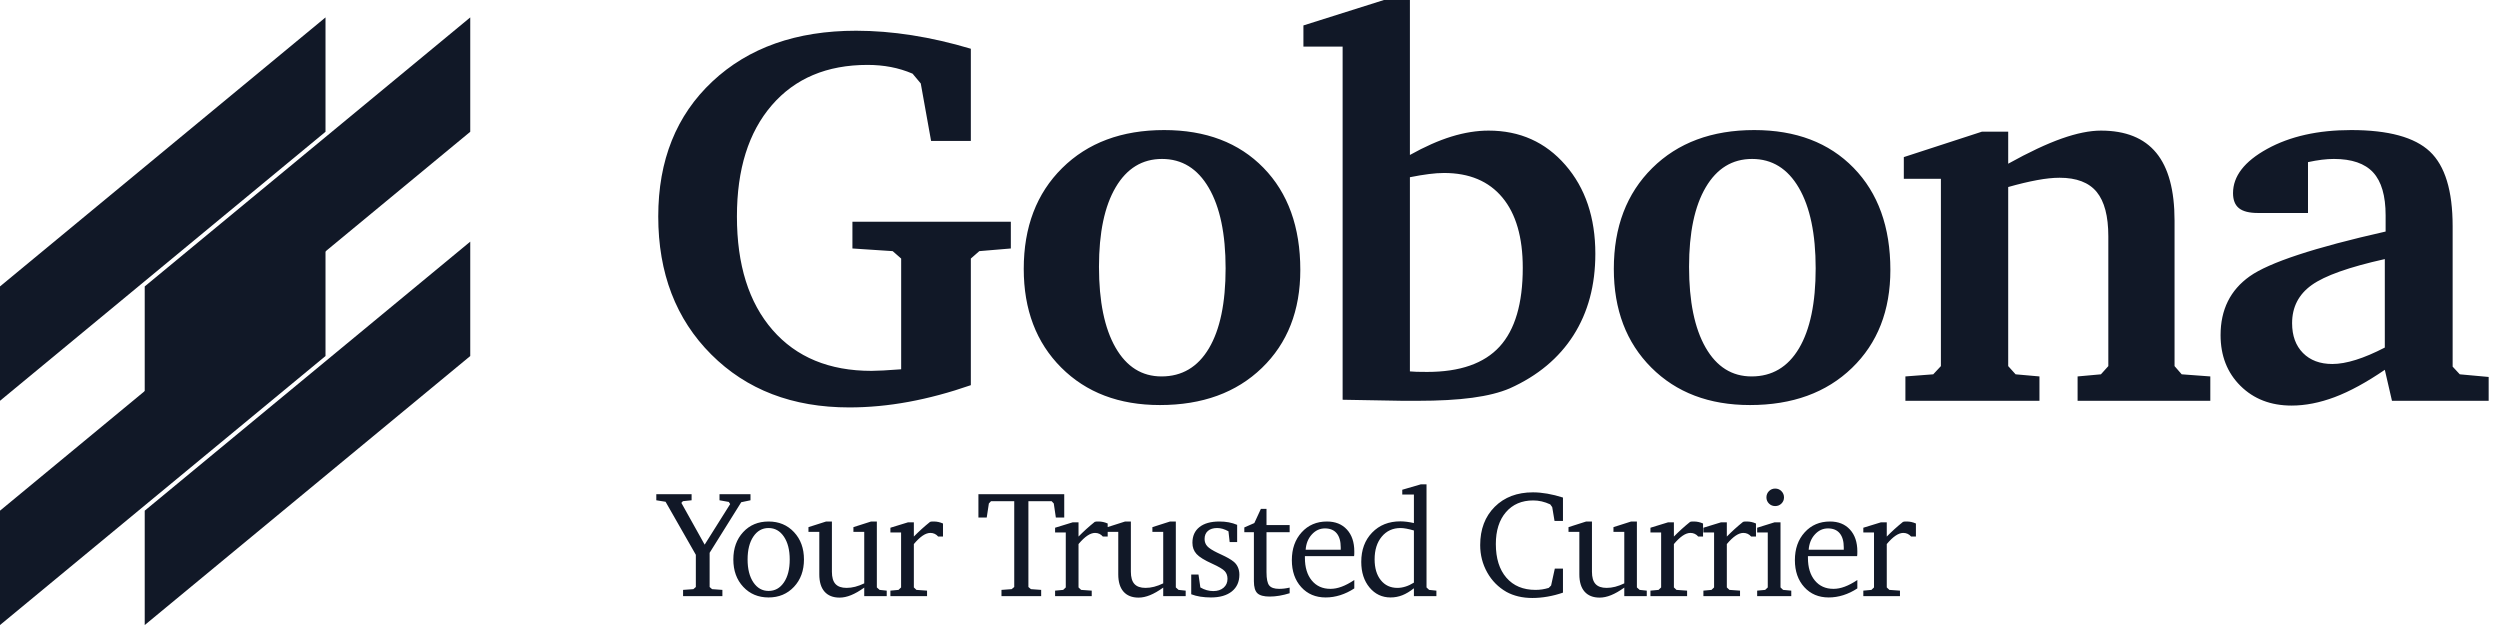
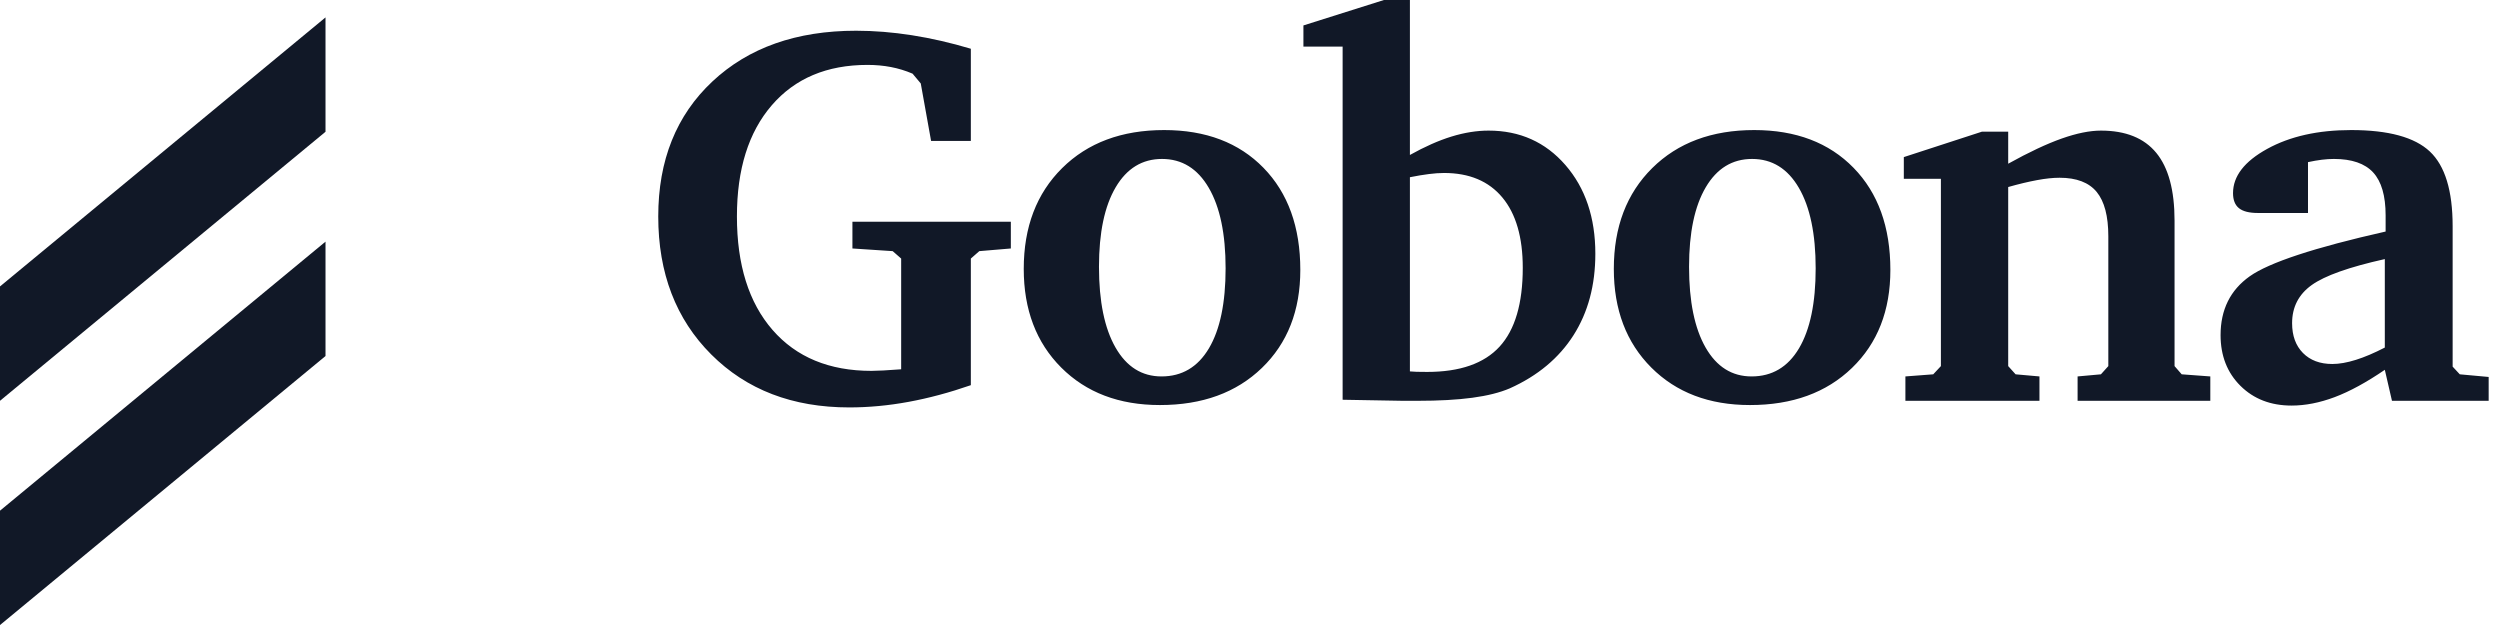
<svg xmlns="http://www.w3.org/2000/svg" width="161" height="41" viewBox="0 0 161 41" fill="none">
  <path fill-rule="evenodd" clip-rule="evenodd" d="M0 18.446V25.811L20.963 8.486V1.121L0 18.446Z" fill="#111827" />
  <path fill-rule="evenodd" clip-rule="evenodd" d="M0 32.888V40.253L20.963 22.928V15.562L0 32.888Z" fill="#111827" />
-   <path fill-rule="evenodd" clip-rule="evenodd" d="M9.32 18.446V25.811L30.284 8.486V1.121L9.32 18.446Z" fill="#111827" />
-   <path fill-rule="evenodd" clip-rule="evenodd" d="M9.32 32.888V40.253L30.284 22.928V15.562L9.32 32.888Z" fill="#111827" />
  <path d="M54.691 26.238C55.942 26.238 57.216 26.119 58.512 25.88C59.809 25.641 61.145 25.283 62.522 24.805V16.651L63.067 16.173L65.098 16.002V14.279H54.896V16.002L57.489 16.173L58.035 16.651V23.782C57.602 23.816 57.221 23.841 56.892 23.858C56.562 23.875 56.306 23.884 56.124 23.884C53.406 23.884 51.282 23.006 49.752 21.248C48.222 19.491 47.458 17.054 47.458 13.938C47.458 10.901 48.205 8.516 49.701 6.781C51.197 5.047 53.252 4.18 55.868 4.18C56.391 4.18 56.892 4.225 57.369 4.316C57.847 4.407 58.313 4.549 58.768 4.743L59.297 5.374L59.962 9.076H62.522V3.139C61.225 2.752 59.96 2.462 58.726 2.269C57.492 2.076 56.295 1.979 55.135 1.979C51.29 1.979 48.205 3.068 45.879 5.246C43.554 7.424 42.391 10.321 42.391 13.938C42.391 17.589 43.528 20.552 45.803 22.826C48.077 25.101 51.04 26.238 54.691 26.238ZM74.698 26.085C77.427 26.085 79.617 25.289 81.266 23.696C82.915 22.104 83.74 20 83.74 17.384C83.74 14.62 82.949 12.428 81.368 10.807C79.787 9.187 77.655 8.376 74.971 8.376C72.241 8.376 70.052 9.193 68.403 10.825C66.754 12.457 65.929 14.62 65.929 17.316C65.929 19.943 66.734 22.061 68.343 23.671C69.952 25.28 72.071 26.085 74.698 26.085ZM74.8 24.242C73.538 24.242 72.551 23.622 71.84 22.383C71.129 21.143 70.774 19.409 70.774 17.18C70.774 14.984 71.132 13.278 71.849 12.062C72.565 10.845 73.561 10.236 74.834 10.236C76.12 10.236 77.123 10.856 77.845 12.096C78.568 13.335 78.929 15.064 78.929 17.282C78.929 19.511 78.57 21.228 77.854 22.434C77.137 23.64 76.12 24.242 74.8 24.242ZM91.293 25.812C92.669 25.812 93.843 25.747 94.816 25.616C95.788 25.485 96.593 25.283 97.23 25.01C99.027 24.203 100.394 23.062 101.333 21.59C102.271 20.117 102.74 18.368 102.74 16.343C102.74 14.012 102.097 12.107 100.812 10.628C99.527 9.15 97.878 8.411 95.865 8.411C95.103 8.411 94.307 8.539 93.476 8.794C92.646 9.05 91.753 9.446 90.798 9.98V0H89.126L83.94 1.638V3.003H86.465V25.744L90.337 25.812H91.293ZM91.907 23.952C91.611 23.952 91.384 23.95 91.225 23.944C91.065 23.938 90.923 23.93 90.798 23.918V11.413C91.253 11.322 91.659 11.254 92.018 11.209C92.376 11.163 92.703 11.14 92.999 11.14C94.625 11.14 95.876 11.666 96.752 12.718C97.628 13.77 98.066 15.28 98.066 17.248C98.066 19.545 97.568 21.237 96.573 22.323C95.578 23.409 94.022 23.952 91.907 23.952ZM112.699 26.085C115.428 26.085 117.618 25.289 119.267 23.696C120.916 22.104 121.74 20 121.74 17.384C121.74 14.62 120.95 12.428 119.369 10.807C117.788 9.187 115.656 8.376 112.971 8.376C110.242 8.376 108.053 9.193 106.403 10.825C104.754 12.457 103.93 14.62 103.93 17.316C103.93 19.943 104.734 22.061 106.344 23.671C107.953 25.28 110.071 26.085 112.699 26.085ZM112.801 24.242C111.538 24.242 110.552 23.622 109.841 22.383C109.13 21.143 108.775 19.409 108.775 17.18C108.775 14.984 109.133 13.278 109.85 12.062C110.566 10.845 111.561 10.236 112.835 10.236C114.12 10.236 115.124 10.856 115.846 12.096C116.568 13.335 116.929 15.064 116.929 17.282C116.929 19.511 116.571 21.228 115.855 22.434C115.138 23.64 114.12 24.242 112.801 24.242ZM131.341 25.812V24.242L129.805 24.106L129.328 23.577V12.044C130.01 11.851 130.627 11.703 131.179 11.601C131.73 11.498 132.216 11.447 132.637 11.447C133.729 11.447 134.525 11.752 135.026 12.36C135.526 12.969 135.776 13.921 135.776 15.218V23.577L135.299 24.106L133.797 24.242V25.812H142.344V24.242L140.502 24.106L140.041 23.577V14.211C140.041 12.255 139.649 10.799 138.864 9.844C138.079 8.888 136.891 8.411 135.299 8.411C134.582 8.411 133.74 8.581 132.774 8.922C131.807 9.264 130.658 9.804 129.328 10.543V8.479H127.639L122.606 10.117V11.515H124.994V23.577L124.5 24.106L122.708 24.242V25.812H131.341ZM147.577 26.119C148.464 26.119 149.391 25.937 150.358 25.573C151.325 25.209 152.4 24.623 153.582 23.816L154.043 25.812H160.27V24.276L158.41 24.106L157.95 23.611V14.569C157.95 12.283 157.461 10.68 156.483 9.758C155.504 8.837 153.816 8.376 151.416 8.376C149.278 8.376 147.475 8.78 146.008 9.588C144.541 10.395 143.807 11.345 143.807 12.437C143.807 12.88 143.935 13.204 144.191 13.409C144.447 13.614 144.853 13.716 145.411 13.716H148.635V10.441C148.953 10.373 149.249 10.321 149.522 10.287C149.795 10.253 150.057 10.236 150.307 10.236C151.456 10.236 152.297 10.526 152.832 11.106C153.366 11.686 153.634 12.607 153.634 13.87V14.911C149.05 15.945 146.133 16.907 144.882 17.794C143.631 18.681 143.005 19.943 143.005 21.581C143.005 22.912 143.432 24.001 144.285 24.848C145.138 25.695 146.235 26.119 147.577 26.119ZM150.204 23.441C149.408 23.441 148.777 23.204 148.311 22.733C147.845 22.261 147.611 21.621 147.611 20.813C147.611 19.778 148.032 18.959 148.874 18.357C149.715 17.754 151.285 17.197 153.582 16.685V22.383C152.9 22.735 152.277 23 151.714 23.176C151.151 23.352 150.648 23.441 150.204 23.441Z" fill="#111827" />
-   <path d="M46.522 38.39V37.989L45.858 37.941L45.7 37.803V35.6L47.735 32.343L48.332 32.218V31.827H46.336V32.218L46.933 32.324L47.023 32.462L45.38 35.075L43.88 32.386L43.98 32.276L44.539 32.218V31.827H42.266V32.218L42.863 32.314L44.812 35.729V37.803L44.654 37.941L43.99 37.989V38.39H46.522ZM49.496 38.476C50.159 38.476 50.704 38.248 51.133 37.791C51.561 37.334 51.775 36.747 51.775 36.03C51.775 35.314 51.562 34.727 51.135 34.27C50.708 33.813 50.162 33.585 49.496 33.585C48.828 33.585 48.282 33.812 47.86 34.268C47.438 34.723 47.227 35.311 47.227 36.03C47.227 36.75 47.44 37.338 47.865 37.793C48.29 38.248 48.834 38.476 49.496 38.476ZM49.496 38.056C49.092 38.056 48.766 37.872 48.517 37.504C48.269 37.136 48.145 36.645 48.145 36.03C48.145 35.416 48.268 34.925 48.515 34.557C48.762 34.189 49.089 34.005 49.496 34.005C49.904 34.005 50.233 34.19 50.483 34.559C50.733 34.928 50.858 35.419 50.858 36.03C50.858 36.648 50.734 37.14 50.485 37.506C50.237 37.873 49.907 38.056 49.496 38.056ZM54.071 38.486C54.304 38.486 54.55 38.433 54.809 38.328C55.069 38.223 55.352 38.06 55.657 37.841V38.39H57.105V38.037L56.646 37.989L56.469 37.831V33.585H56.097L54.96 33.948V34.253H55.657V37.569C55.453 37.667 55.258 37.74 55.072 37.788C54.886 37.836 54.702 37.86 54.52 37.86C54.196 37.86 53.957 37.776 53.804 37.609C53.651 37.442 53.575 37.18 53.575 36.823V33.585H53.202L52.065 33.948V34.253H52.763V36.99C52.763 37.474 52.875 37.845 53.099 38.101C53.324 38.357 53.648 38.486 54.071 38.486ZM59.702 38.39V38.037L59.019 37.989L58.852 37.831V35.037C59.059 34.791 59.249 34.611 59.422 34.495C59.596 34.378 59.761 34.32 59.917 34.32C60.019 34.32 60.112 34.34 60.196 34.38C60.281 34.42 60.355 34.478 60.419 34.554H60.729V33.714C60.627 33.669 60.528 33.636 60.433 33.616C60.337 33.595 60.24 33.585 60.141 33.585C60.075 33.585 60.024 33.586 59.991 33.589C59.958 33.593 59.926 33.599 59.898 33.608C59.707 33.761 59.524 33.917 59.351 34.074C59.177 34.232 59.011 34.392 58.852 34.554V33.637H58.479L57.342 33.986V34.292H58.03V37.831L57.863 37.989L57.342 38.037V38.39H59.702ZM67.051 38.39V37.989L66.392 37.941L66.229 37.803V32.276H67.725L67.863 32.424L67.997 33.331H68.537V31.827H63.01V33.331H63.545L63.683 32.424L63.822 32.276H65.317V37.803L65.15 37.941L64.495 37.989V38.39H67.051ZM70.307 38.39V38.037L69.624 37.989L69.457 37.831V35.037C69.664 34.791 69.854 34.611 70.028 34.495C70.202 34.378 70.366 34.32 70.522 34.32C70.624 34.32 70.718 34.34 70.802 34.38C70.886 34.42 70.96 34.478 71.024 34.554H71.335V33.714C71.233 33.669 71.134 33.636 71.038 33.616C70.943 33.595 70.846 33.585 70.747 33.585C70.68 33.585 70.63 33.586 70.596 33.589C70.563 33.593 70.532 33.599 70.503 33.608C70.312 33.761 70.13 33.917 69.956 34.074C69.783 34.232 69.616 34.392 69.457 34.554V33.637H69.085L67.948 33.986V34.292H68.636V37.831L68.468 37.989L67.948 38.037V38.39H70.307ZM73.325 38.486C73.558 38.486 73.804 38.433 74.063 38.328C74.323 38.223 74.605 38.06 74.911 37.841V38.39H76.358V38.037L75.9 37.989L75.723 37.831V33.585H75.35L74.214 33.948V34.253H74.911V37.569C74.707 37.667 74.512 37.74 74.326 37.788C74.14 37.836 73.956 37.86 73.774 37.86C73.449 37.86 73.21 37.776 73.058 37.609C72.905 37.442 72.828 37.18 72.828 36.823V33.585H72.456L71.319 33.948V34.253H72.016V36.99C72.016 37.474 72.129 37.845 72.353 38.101C72.578 38.357 72.902 38.486 73.325 38.486ZM77.986 38.476C78.559 38.476 79.007 38.346 79.331 38.087C79.654 37.827 79.816 37.468 79.816 37.01C79.816 36.834 79.784 36.674 79.72 36.529C79.656 36.385 79.564 36.264 79.443 36.169C79.277 36.032 79.01 35.879 78.64 35.71C78.535 35.663 78.457 35.626 78.406 35.6C78.082 35.444 77.862 35.303 77.747 35.175C77.632 35.048 77.575 34.893 77.575 34.712C77.575 34.489 77.647 34.315 77.79 34.191C77.933 34.067 78.132 34.005 78.387 34.005C78.505 34.005 78.623 34.023 78.741 34.057C78.859 34.093 78.983 34.145 79.113 34.215L79.19 34.908H79.672V33.8C79.507 33.73 79.329 33.676 79.14 33.639C78.95 33.603 78.746 33.585 78.526 33.585C77.975 33.585 77.548 33.704 77.246 33.943C76.943 34.182 76.792 34.519 76.792 34.956C76.792 35.242 76.88 35.483 77.057 35.677C77.234 35.871 77.567 36.078 78.058 36.298C78.491 36.495 78.765 36.658 78.879 36.787C78.994 36.916 79.051 37.08 79.051 37.277C79.051 37.513 78.968 37.703 78.8 37.848C78.633 37.993 78.411 38.065 78.134 38.065C77.994 38.065 77.855 38.046 77.716 38.008C77.578 37.97 77.44 37.911 77.303 37.831L77.183 37H76.715V38.271C76.897 38.341 77.095 38.392 77.31 38.426C77.525 38.459 77.75 38.476 77.986 38.476ZM81.768 38.419C81.969 38.419 82.177 38.4 82.394 38.364C82.61 38.327 82.83 38.274 83.053 38.204V37.841C82.932 37.869 82.815 37.89 82.702 37.903C82.589 37.916 82.48 37.922 82.375 37.922C82.069 37.922 81.857 37.849 81.739 37.705C81.621 37.56 81.563 37.276 81.563 36.852V34.273H83.053V33.814H81.563V32.773H81.2L80.779 33.685L80.134 33.967V34.273H80.751V37.43C80.751 37.806 80.826 38.064 80.977 38.206C81.129 38.348 81.392 38.419 81.768 38.419ZM85.373 38.476C85.689 38.476 86.002 38.427 86.314 38.328C86.626 38.229 86.927 38.084 87.217 37.893V37.353C86.924 37.548 86.653 37.691 86.403 37.783C86.153 37.876 85.911 37.922 85.679 37.922C85.176 37.922 84.776 37.743 84.48 37.385C84.184 37.026 84.036 36.54 84.036 35.925V35.815H87.203C87.209 35.777 87.213 35.737 87.215 35.696C87.216 35.654 87.217 35.594 87.217 35.514C87.217 34.919 87.059 34.448 86.742 34.103C86.425 33.757 85.996 33.585 85.454 33.585C84.792 33.585 84.25 33.816 83.828 34.28C83.406 34.743 83.195 35.341 83.195 36.073C83.195 36.787 83.396 37.365 83.799 37.81C84.202 38.254 84.727 38.476 85.373 38.476ZM86.343 35.405H84.084C84.112 35.007 84.245 34.678 84.482 34.418C84.72 34.159 85.001 34.029 85.325 34.029C85.657 34.029 85.909 34.134 86.083 34.344C86.256 34.554 86.343 34.857 86.343 35.252V35.405ZM89.552 38.476C89.816 38.476 90.069 38.428 90.311 38.333C90.553 38.237 90.802 38.087 91.056 37.884V38.39H92.504V38.037L92.036 37.989L91.868 37.831V31.191H91.501L90.306 31.54V31.846H91.056V33.685C90.9 33.65 90.749 33.623 90.603 33.604C90.456 33.585 90.317 33.575 90.187 33.575C89.439 33.575 88.831 33.816 88.365 34.299C87.898 34.781 87.665 35.411 87.665 36.188C87.665 36.857 87.842 37.405 88.197 37.834C88.552 38.262 89.004 38.476 89.552 38.476ZM89.991 37.86C89.545 37.86 89.189 37.694 88.924 37.363C88.658 37.032 88.525 36.584 88.525 36.021C88.525 35.416 88.678 34.928 88.986 34.559C89.293 34.19 89.697 34.005 90.197 34.005C90.308 34.005 90.435 34.019 90.576 34.046C90.718 34.073 90.878 34.112 91.056 34.163V37.521C90.872 37.635 90.691 37.721 90.514 37.776C90.337 37.832 90.163 37.86 89.991 37.86ZM98.682 38.51C99.007 38.51 99.337 38.48 99.671 38.421C100.006 38.362 100.334 38.277 100.655 38.166V36.618H100.13L99.891 37.707L99.738 37.86C99.595 37.904 99.452 37.937 99.311 37.958C99.169 37.978 99.028 37.989 98.888 37.989C98.088 37.989 97.463 37.727 97.01 37.203C96.558 36.679 96.332 35.957 96.332 35.037C96.332 34.17 96.549 33.486 96.982 32.983C97.415 32.48 98.001 32.228 98.74 32.228C98.924 32.228 99.106 32.249 99.284 32.29C99.463 32.331 99.646 32.395 99.834 32.481L99.963 32.658L100.111 33.546H100.655V32.042C100.305 31.93 99.968 31.847 99.645 31.791C99.322 31.735 99.014 31.707 98.721 31.707C97.701 31.707 96.881 32.019 96.258 32.641C95.636 33.264 95.324 34.085 95.324 35.104C95.324 35.74 95.475 36.327 95.776 36.864C96.077 37.401 96.49 37.818 97.015 38.118C97.245 38.245 97.499 38.342 97.779 38.409C98.06 38.476 98.361 38.51 98.682 38.51ZM103.018 38.486C103.251 38.486 103.497 38.433 103.756 38.328C104.016 38.223 104.299 38.06 104.604 37.841V38.39H106.052V38.037L105.593 37.989L105.416 37.831V33.585H105.044L103.907 33.948V34.253H104.604V37.569C104.401 37.667 104.205 37.74 104.019 37.788C103.833 37.836 103.649 37.86 103.467 37.86C103.143 37.86 102.904 37.776 102.751 37.609C102.598 37.442 102.522 37.18 102.522 36.823V33.585H102.149L101.012 33.948V34.253H101.71V36.99C101.71 37.474 101.822 37.845 102.046 38.101C102.271 38.357 102.595 38.486 103.018 38.486ZM108.649 38.39V38.037L107.966 37.989L107.799 37.831V35.037C108.006 34.791 108.196 34.611 108.37 34.495C108.543 34.378 108.708 34.32 108.864 34.32C108.966 34.32 109.059 34.34 109.143 34.38C109.228 34.42 109.302 34.478 109.366 34.554H109.676V33.714C109.574 33.669 109.475 33.636 109.38 33.616C109.284 33.595 109.187 33.585 109.089 33.585C109.022 33.585 108.971 33.586 108.938 33.589C108.905 33.593 108.874 33.599 108.845 33.608C108.654 33.761 108.471 33.917 108.298 34.074C108.124 34.232 107.958 34.392 107.799 34.554V33.637H107.426L106.289 33.986V34.292H106.977V37.831L106.81 37.989L106.289 38.037V38.39H108.649ZM112.058 38.39V38.037L111.375 37.989L111.208 37.831V35.037C111.415 34.791 111.605 34.611 111.779 34.495C111.953 34.378 112.117 34.32 112.273 34.32C112.375 34.32 112.468 34.34 112.553 34.38C112.637 34.42 112.711 34.478 112.775 34.554H113.085V33.714C112.984 33.669 112.885 33.636 112.789 33.616C112.694 33.595 112.597 33.585 112.498 33.585C112.431 33.585 112.381 33.586 112.347 33.589C112.314 33.593 112.283 33.599 112.254 33.608C112.063 33.761 111.881 33.917 111.707 34.074C111.534 34.232 111.367 34.392 111.208 34.554V33.637H110.836L109.699 33.986V34.292H110.387V37.831L110.219 37.989L109.699 38.037V38.39H112.058ZM114.321 32.591C114.481 32.591 114.615 32.537 114.725 32.429C114.835 32.32 114.89 32.188 114.89 32.032C114.89 31.876 114.835 31.742 114.725 31.631C114.615 31.519 114.481 31.464 114.321 31.464C114.165 31.464 114.032 31.519 113.922 31.628C113.813 31.738 113.758 31.873 113.758 32.032C113.758 32.188 113.813 32.32 113.922 32.429C114.032 32.537 114.165 32.591 114.321 32.591ZM115.358 38.39V38.037L114.832 37.989L114.665 37.831V33.637H114.283L113.161 33.986V34.292H113.844V37.831L113.676 37.989L113.161 38.037V38.39H115.358ZM117.769 38.476C118.084 38.476 118.398 38.427 118.71 38.328C119.022 38.229 119.323 38.084 119.613 37.893V37.353C119.32 37.548 119.048 37.691 118.798 37.783C118.548 37.876 118.307 37.922 118.075 37.922C117.571 37.922 117.172 37.743 116.876 37.385C116.579 37.026 116.431 36.54 116.431 35.925V35.815H119.598C119.605 35.777 119.609 35.737 119.61 35.696C119.612 35.654 119.613 35.594 119.613 35.514C119.613 34.919 119.454 34.448 119.137 34.103C118.821 33.757 118.392 33.585 117.85 33.585C117.188 33.585 116.646 33.816 116.224 34.28C115.802 34.743 115.591 35.341 115.591 36.073C115.591 36.787 115.792 37.365 116.195 37.81C116.598 38.254 117.122 38.476 117.769 38.476ZM118.739 35.405H116.479C116.508 35.007 116.641 34.678 116.878 34.418C117.115 34.159 117.396 34.029 117.721 34.029C118.052 34.029 118.305 34.134 118.478 34.344C118.652 34.554 118.739 34.857 118.739 35.252V35.405ZM122.358 38.39V38.037L121.675 37.989L121.508 37.831V35.037C121.715 34.791 121.905 34.611 122.079 34.495C122.252 34.378 122.417 34.32 122.573 34.32C122.675 34.32 122.768 34.34 122.853 34.38C122.937 34.42 123.011 34.478 123.075 34.554H123.385V33.714C123.283 33.669 123.185 33.636 123.089 33.616C122.993 33.595 122.896 33.585 122.798 33.585C122.731 33.585 122.681 33.586 122.647 33.589C122.614 33.593 122.583 33.599 122.554 33.608C122.363 33.761 122.181 33.917 122.007 34.074C121.834 34.232 121.667 34.392 121.508 34.554V33.637H121.135L119.998 33.986V34.292H120.686V37.831L120.519 37.989L119.998 38.037V38.39H122.358Z" fill="#111827" />
</svg>